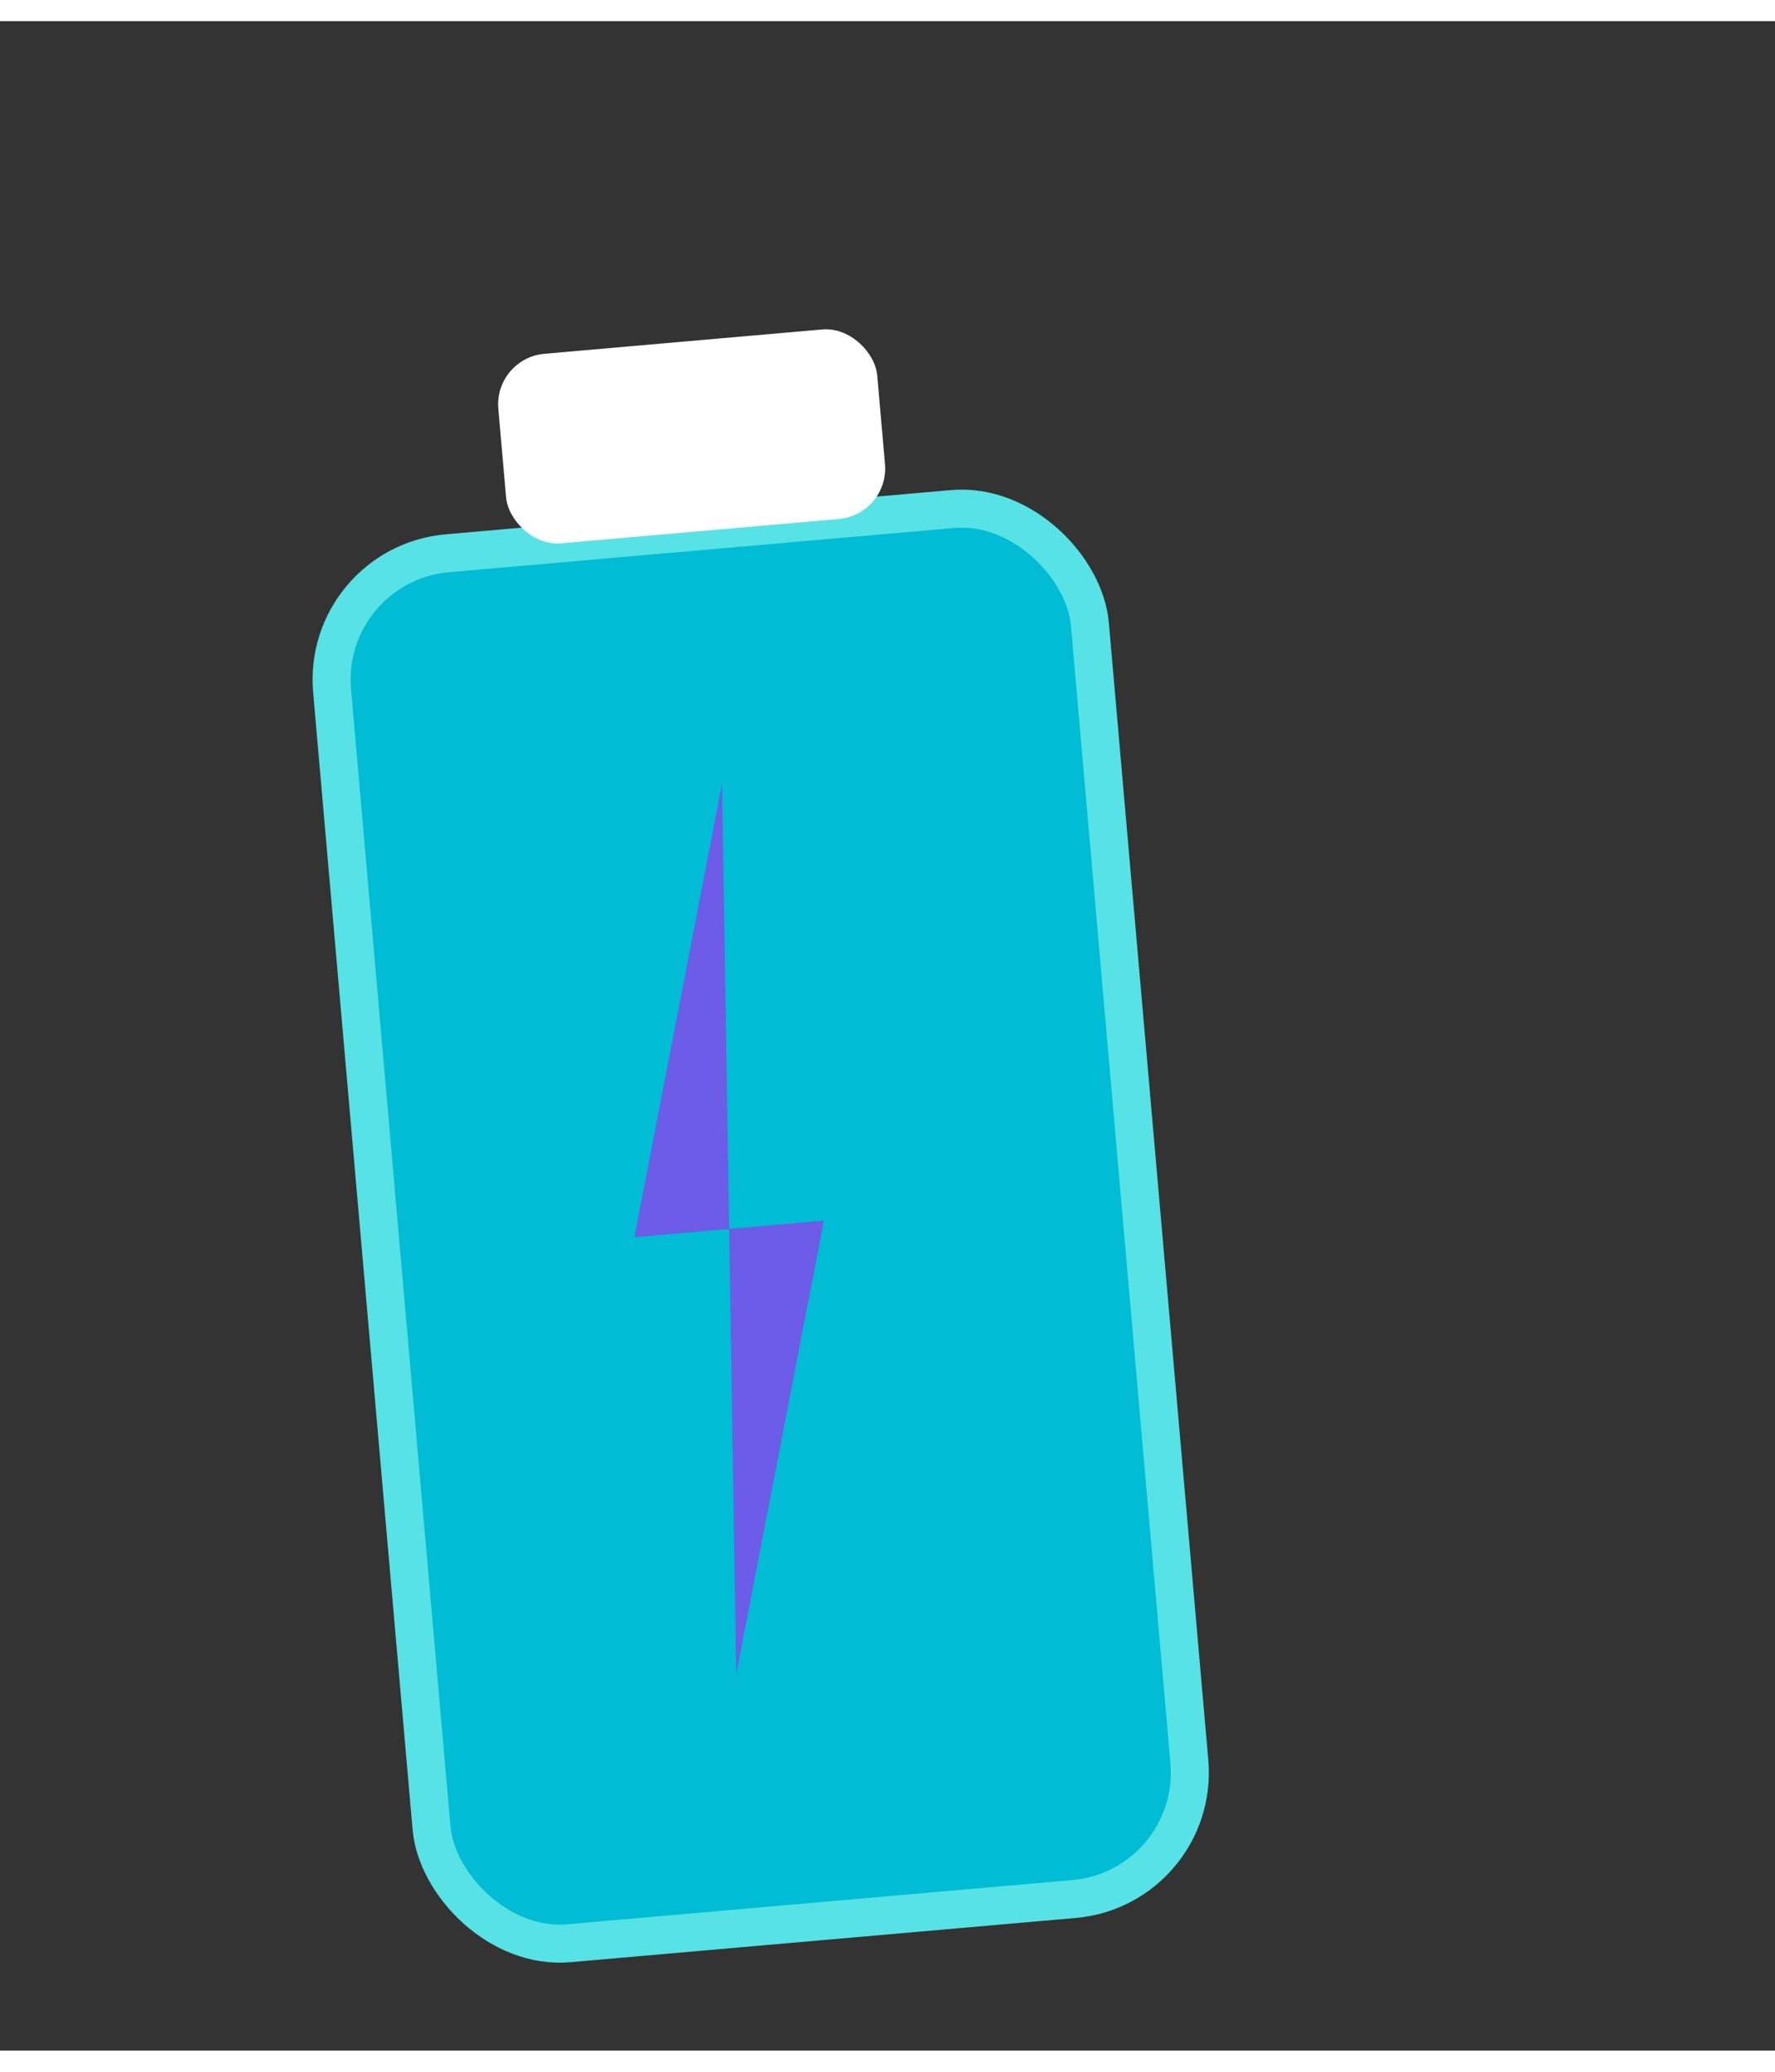
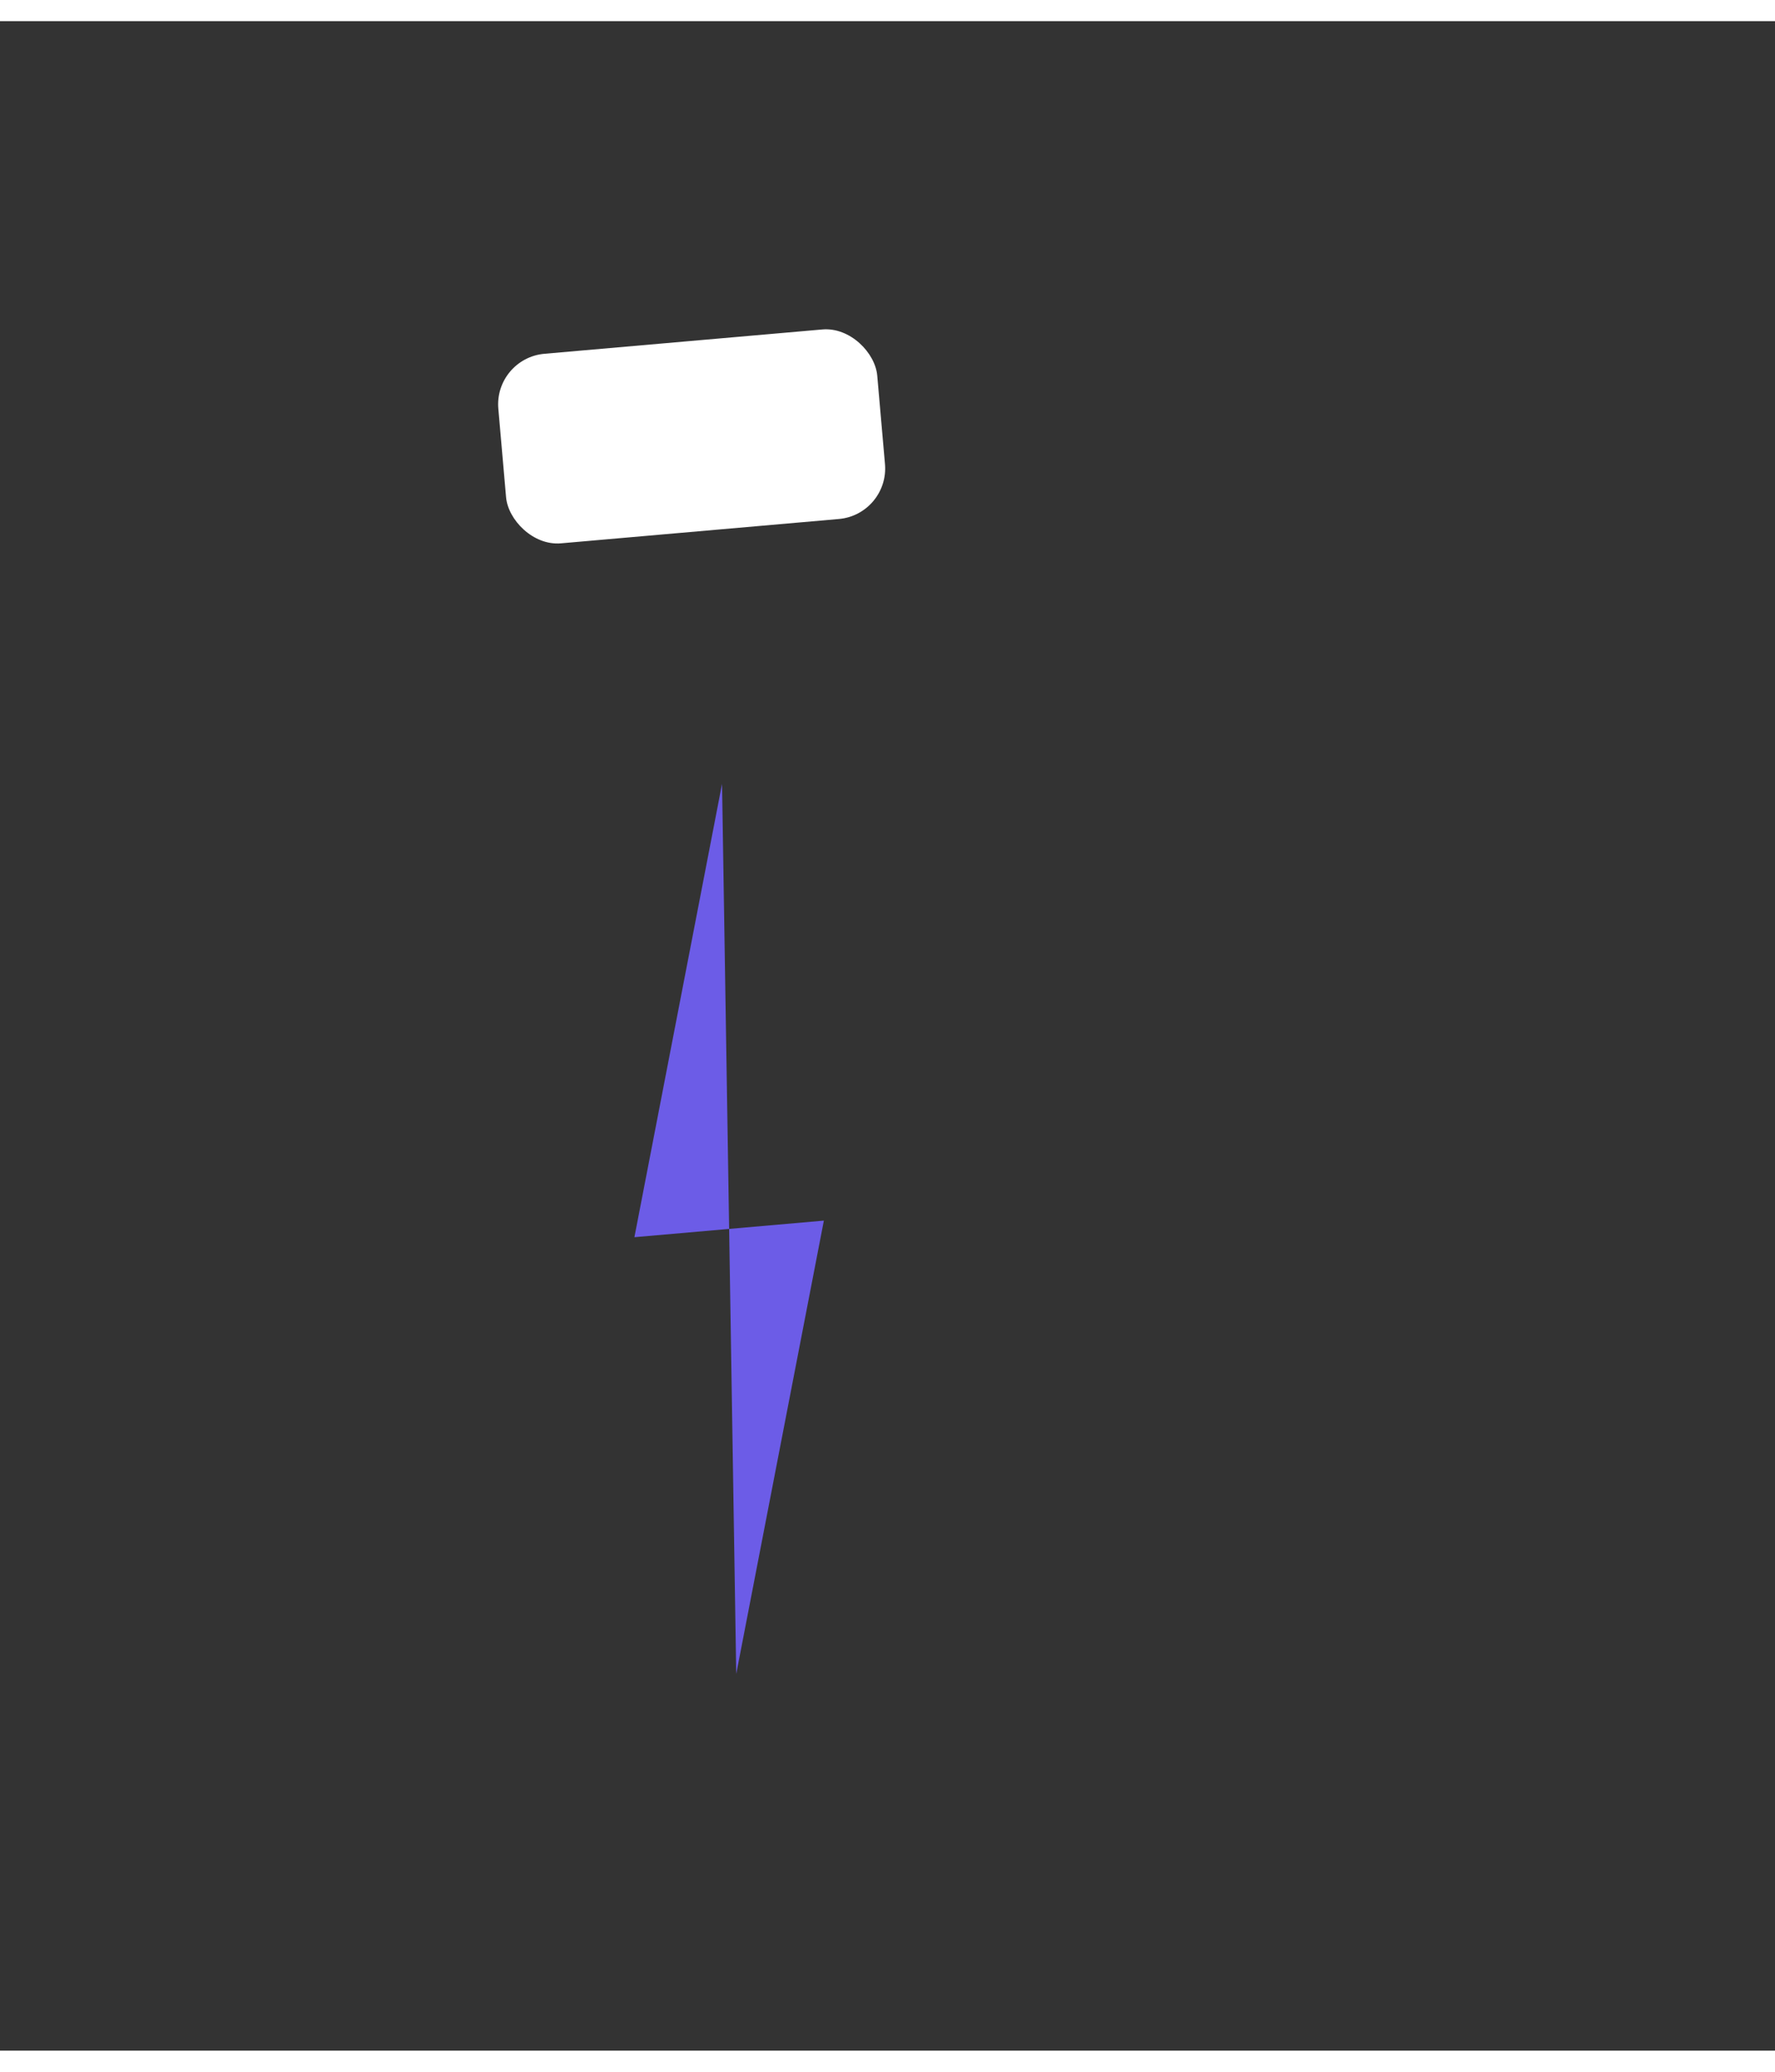
<svg xmlns="http://www.w3.org/2000/svg" class="header-logo-svg" width="120" height="140" viewBox="0 -20 140 160">
  <rect x="0" y="-20" width="140" height="160" fill="#333333" stroke="none" />
  <g transform="rotate(-5, 60, 75)">
-     <rect x="30" y="20" width="60" height="110" rx="10" fill="#00bcd4" stroke="#57e2e5" stroke-width="3" />
    <rect x="45" y="5" width="30" height="15" rx="4" fill="#ffffffcc" />
    <polygon points="60,40 50,75 65,75 55,110" fill="#6c5ce7" />
  </g>
</svg>